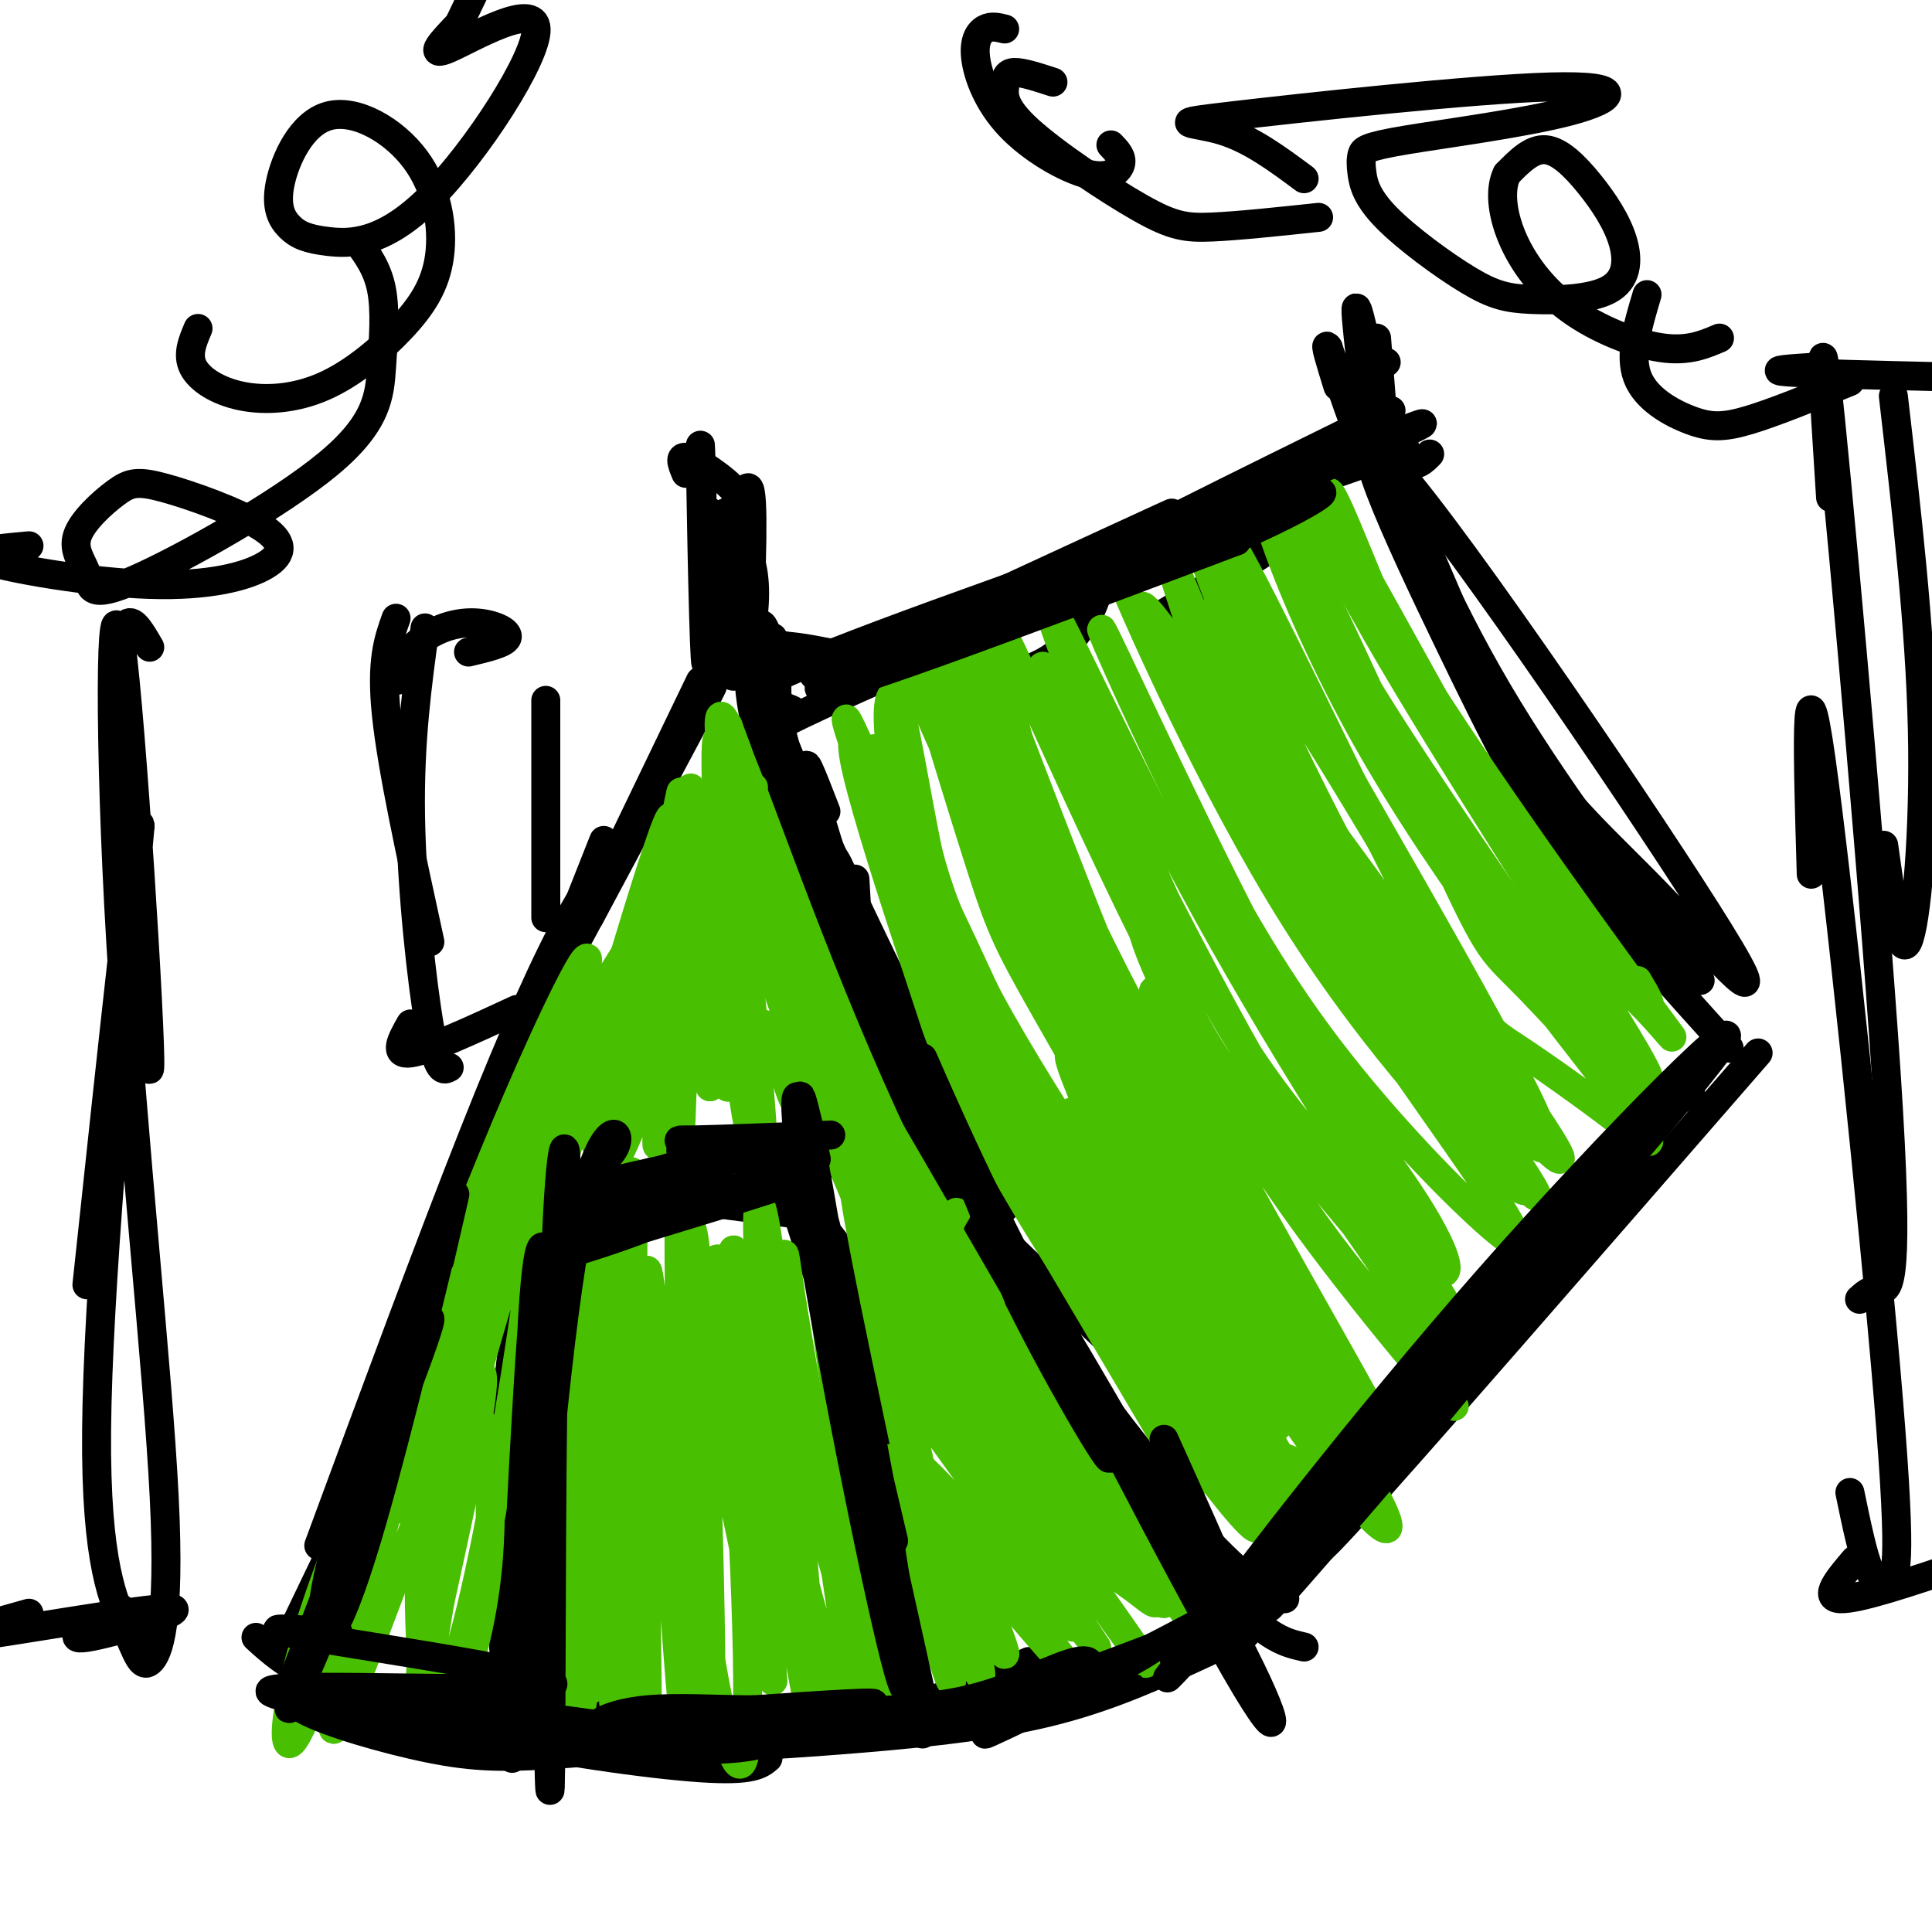
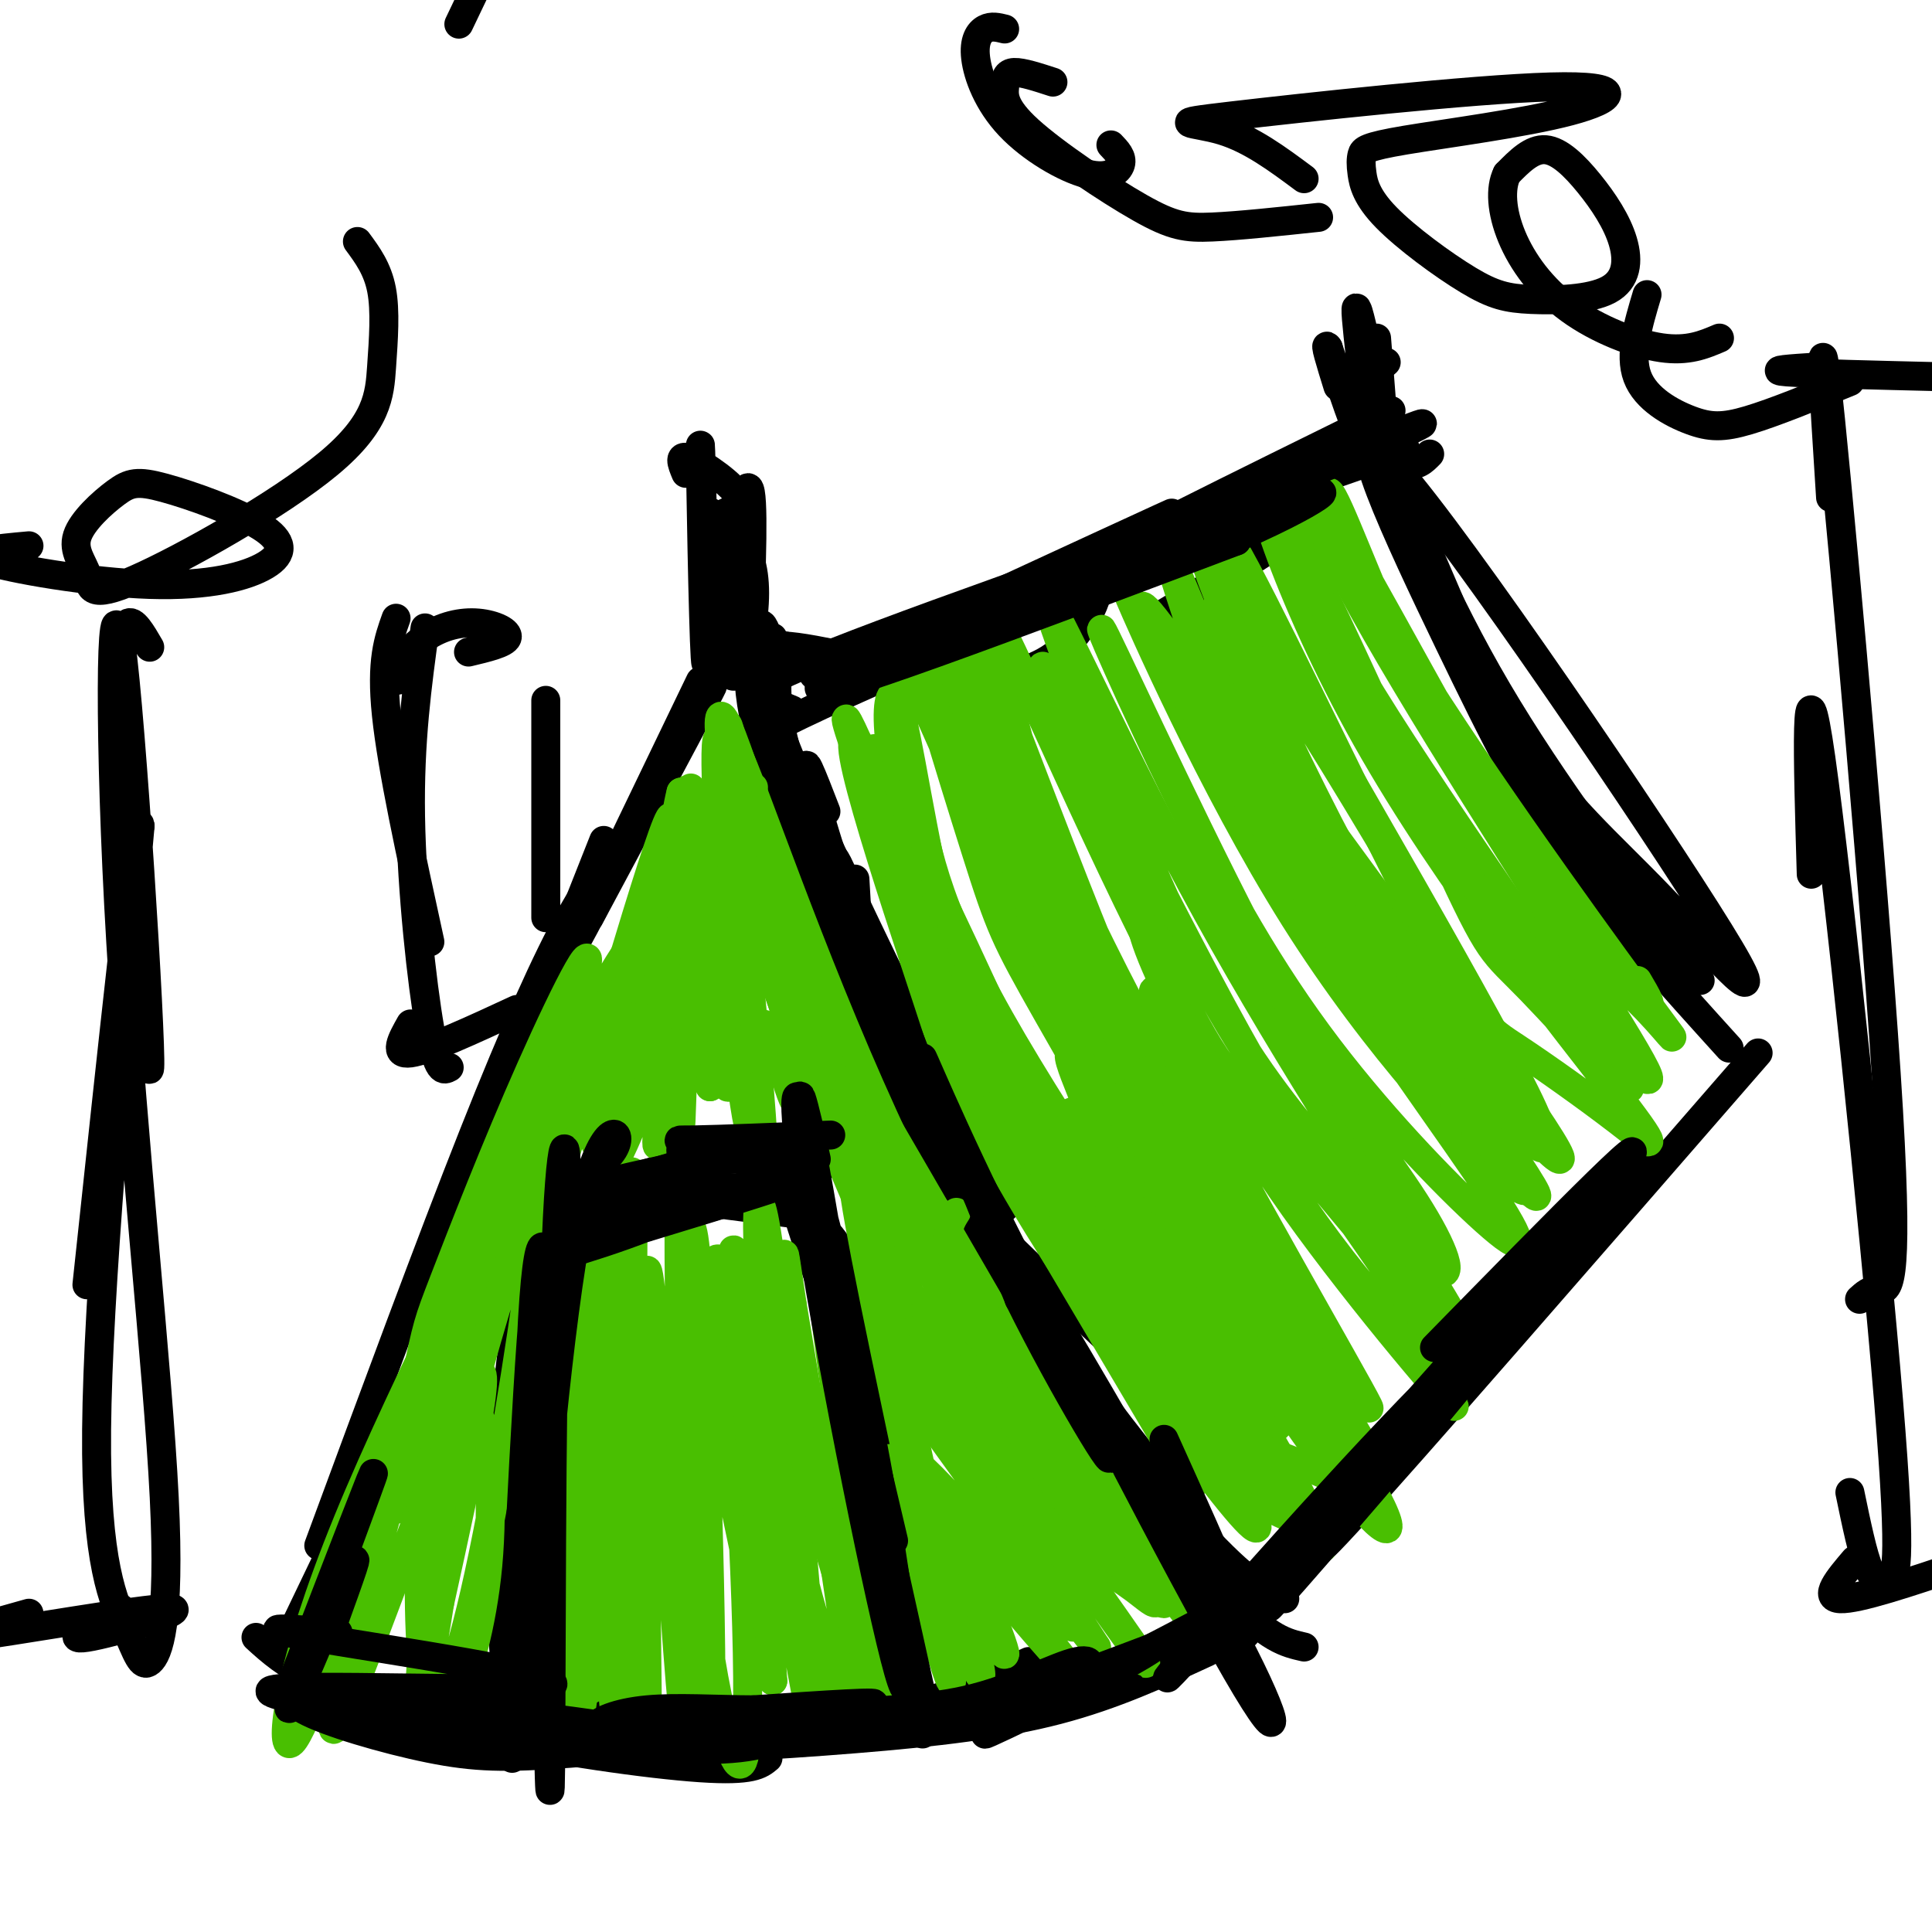
<svg xmlns="http://www.w3.org/2000/svg" viewBox="0 0 400 400" version="1.1">
  <g fill="none" stroke="#000000" stroke-width="6" stroke-linecap="round" stroke-linejoin="round">
    <path d="M125,174c0.000,0.000 -38.000,96.000 -38,96" />
    <path d="M129,175c-3.133,3.222 -6.267,6.444 -11,15c-4.733,8.556 -11.067,22.444 -20,45c-8.933,22.556 -20.467,53.778 -32,85" />
    <path d="M122,190c10.250,-19.167 20.500,-38.333 24,-45c3.500,-6.667 0.250,-0.833 -3,5" />
    <path d="M123,188c-2.833,5.417 -5.667,10.833 -2,3c3.667,-7.833 13.833,-28.917 24,-50" />
    <path d="M160,132c-3.267,1.267 -6.533,2.533 -4,16c2.533,13.467 10.867,39.133 16,53c5.133,13.867 7.067,15.933 9,18" />
    <path d="M160,147c-2.137,4.321 -4.274,8.643 1,24c5.274,15.357 17.958,41.750 26,57c8.042,15.250 11.440,19.357 18,26c6.560,6.643 16.280,15.821 26,25" />
    <path d="M177,182c0.352,6.419 0.705,12.839 2,19c1.295,6.161 3.533,12.064 9,24c5.467,11.936 14.164,29.906 26,48c11.836,18.094 26.810,36.313 36,46c9.190,9.687 12.595,10.844 16,12" />
    <path d="M83,291c0.000,0.000 -24.000,50.000 -24,50" />
    <path d="M53,339c3.048,2.780 6.095,5.560 13,9c6.905,3.440 17.667,7.542 33,11c15.333,3.458 35.238,6.274 46,7c10.762,0.726 12.381,-0.637 14,-2" />
    <path d="M68,350c36.417,3.500 72.833,7.000 97,6c24.167,-1.000 36.083,-6.500 48,-12" />
    <path d="M128,357c-2.869,2.232 -5.738,4.464 3,5c8.738,0.536 29.083,-0.625 46,-2c16.917,-1.375 30.405,-2.964 42,-6c11.595,-3.036 21.298,-7.518 31,-12" />
    <path d="M147,106c-0.289,18.244 -0.578,36.489 -1,30c-0.422,-6.489 -0.978,-37.711 -1,-43c-0.022,-5.289 0.489,15.356 1,36" />
    <path d="M142,98c-0.866,-2.080 -1.731,-4.159 1,-3c2.731,1.159 9.060,5.558 10,8c0.940,2.442 -3.508,2.927 -4,4c-0.492,1.073 2.973,2.733 5,6c2.027,3.267 2.618,8.141 2,14c-0.618,5.859 -2.444,12.705 -4,13c-1.556,0.295 -2.842,-5.959 -2,-16c0.842,-10.041 3.812,-23.869 5,-23c1.188,0.869 0.594,16.434 0,32" />
    <path d="M155,133c0.000,6.000 0.000,5.000 0,4" />
    <path d="M157,138c-0.351,-2.571 -0.702,-5.143 8,-4c8.702,1.143 26.458,6.000 38,6c11.542,0.000 16.869,-4.857 20,-9c3.131,-4.143 4.065,-7.571 5,-11" />
    <path d="M158,153c-0.494,1.655 -0.988,3.310 -4,4c-3.012,0.690 -8.542,0.417 16,-11c24.542,-11.417 79.155,-33.976 96,-39c16.845,-5.024 -4.077,7.488 -25,20" />
    <path d="M164,147c-1.578,-0.667 -3.156,-1.333 -6,-2c-2.844,-0.667 -6.956,-1.333 15,-10c21.956,-8.667 69.978,-25.333 118,-42" />
    <path d="M259,329c-2.250,4.417 -4.500,8.833 9,-6c13.500,-14.833 42.750,-48.917 72,-83" />
    <path d="M287,302c-10.417,13.500 -20.833,27.000 -8,13c12.833,-14.000 48.917,-55.500 85,-97" />
    <path d="M296,94c-1.306,1.338 -2.612,2.677 -5,2c-2.388,-0.677 -5.859,-3.369 -2,7c3.859,10.369 15.048,33.798 25,49c9.952,15.202 18.667,22.176 30,34c11.333,11.824 25.285,28.497 12,7c-13.285,-21.497 -53.808,-81.164 -67,-96c-13.192,-14.836 0.948,15.160 11,36c10.052,20.840 16.015,32.526 25,45c8.985,12.474 20.993,25.737 33,39" />
    <path d="M285,70c1.266,15.907 2.532,31.814 1,26c-1.532,-5.814 -5.861,-33.348 -5,-32c0.861,1.348 6.911,31.578 7,32c0.089,0.422 -5.784,-28.963 -7,-32c-1.216,-3.037 2.224,20.275 2,26c-0.224,5.725 -4.112,-6.138 -8,-18" />
    <path d="M275,72c-1.000,-1.667 0.500,3.167 2,8" />
    <path d="M159,132c-0.644,-1.911 -1.289,-3.822 -2,-2c-0.711,1.822 -1.489,7.378 7,28c8.489,20.622 26.244,56.311 44,92" />
    <path d="M164,138c-0.644,-2.619 -1.287,-5.238 -2,-4c-0.713,1.238 -1.495,6.332 -1,12c0.495,5.668 2.267,11.911 7,26c4.733,14.089 12.428,36.024 22,56c9.572,19.976 21.021,37.993 30,51c8.979,13.007 15.490,21.003 22,29" />
    <path d="M171,168c-2.809,-7.265 -5.617,-14.530 -3,-5c2.617,9.530 10.660,35.853 21,60c10.340,24.147 22.976,46.116 35,65c12.024,18.884 23.435,34.681 31,43c7.565,8.319 11.282,9.159 15,10" />
    <path d="M287,75c-2.155,1.792 -4.310,3.583 -2,12c2.310,8.417 9.083,23.458 14,35c4.917,11.542 7.976,19.583 15,31c7.024,11.417 18.012,26.208 29,41" />
    <path d="M291,101c-2.244,-4.400 -4.489,-8.800 -2,-2c2.489,6.800 9.711,24.800 21,44c11.289,19.200 26.644,39.600 42,60" />
    <path d="M109,348c-1.067,1.520 -2.134,3.040 -3,2c-0.866,-1.040 -1.531,-4.640 -2,-13c-0.469,-8.360 -0.742,-21.482 0,-35c0.742,-13.518 2.498,-27.434 4,-34c1.502,-6.566 2.751,-5.783 4,-5" />
    <path d="M106,335c-1.583,-9.000 -3.167,-18.000 -2,-29c1.167,-11.000 5.083,-24.000 9,-37" />
    <path d="M107,267c-1.095,-0.363 -2.190,-0.726 -1,-4c1.190,-3.274 4.667,-9.458 15,-13c10.333,-3.542 27.524,-4.440 33,-4c5.476,0.440 -0.762,2.220 -7,4" />
    <path d="M117,259c-1.957,-1.167 -3.914,-2.335 -5,-3c-1.086,-0.665 -1.301,-0.828 2,-3c3.301,-2.172 10.120,-6.354 17,-9c6.880,-2.646 13.823,-3.756 21,-4c7.177,-0.244 14.589,0.378 22,1" />
    <path d="M139,248c0.000,0.000 31.000,4.000 31,4" />
    <path d="M166,244c-2.556,-3.089 -5.111,-6.178 0,10c5.111,16.178 17.889,51.622 23,68c5.111,16.378 2.556,13.689 0,11" />
    <path d="M172,256c1.917,2.417 3.833,4.833 7,22c3.167,17.167 7.583,49.083 12,81" />
  </g>
  <g fill="none" stroke="#49BF01" stroke-width="6" stroke-linecap="round" stroke-linejoin="round">
    <path d="M181,155c-0.591,0.754 -1.182,1.508 -1,7c0.182,5.492 1.137,15.723 15,45c13.863,29.277 40.635,77.602 36,62c-4.635,-15.602 -40.676,-95.131 -51,-112c-10.324,-16.869 5.068,28.922 12,50c6.932,21.078 5.405,17.444 16,35c10.595,17.556 33.313,56.302 38,64c4.687,7.698 -8.656,-15.651 -22,-39" />
    <path d="M193,205c-5.819,-18.965 -11.639,-37.930 -12,-39c-0.361,-1.070 4.736,15.756 9,31c4.264,15.244 7.696,28.905 25,57c17.304,28.095 48.481,70.624 45,61c-3.481,-9.624 -41.619,-71.401 -60,-112c-18.381,-40.599 -17.005,-60.019 -15,-59c2.005,1.019 4.640,22.477 9,41c4.360,18.523 10.447,34.109 20,53c9.553,18.891 22.572,41.086 31,54c8.428,12.914 12.265,16.547 16,19c3.735,2.453 7.367,3.727 11,5" />
    <path d="M220,214c-13.495,-33.292 -26.990,-66.585 -32,-75c-5.010,-8.415 -1.533,8.046 1,22c2.533,13.954 4.124,25.400 18,50c13.876,24.600 40.036,62.355 51,77c10.964,14.645 6.730,6.179 -4,-13c-10.730,-19.179 -27.956,-49.071 -37,-65c-9.044,-15.929 -9.908,-17.894 -15,-34c-5.092,-16.106 -14.414,-46.354 -10,-36c4.414,10.354 22.565,61.312 37,94c14.435,32.688 25.156,47.108 31,54c5.844,6.892 6.813,6.255 -1,-10c-7.813,-16.255 -24.406,-48.127 -41,-80" />
    <path d="M218,198c-12.782,-31.777 -24.237,-71.218 -23,-68c1.237,3.218 15.166,49.095 23,73c7.834,23.905 9.573,25.837 22,44c12.427,18.163 35.544,52.555 32,44c-3.544,-8.555 -33.747,-60.058 -52,-101c-18.253,-40.942 -24.554,-71.324 -19,-61c5.554,10.324 22.963,61.355 40,98c17.037,36.645 33.702,58.904 29,48c-4.702,-10.904 -30.772,-54.973 -45,-85c-14.228,-30.027 -16.614,-46.014 -19,-62" />
    <path d="M206,128c3.812,5.873 22.841,51.554 41,85c18.159,33.446 35.448,54.656 43,62c7.552,7.344 5.366,0.820 -1,-9c-6.366,-9.820 -16.913,-22.938 -33,-52c-16.087,-29.062 -37.715,-74.068 -40,-76c-2.285,-1.932 14.773,39.209 25,61c10.227,21.791 13.621,24.230 23,35c9.379,10.770 24.741,29.870 33,39c8.259,9.130 9.415,8.289 0,-7c-9.415,-15.289 -29.400,-45.026 -47,-77c-17.600,-31.974 -32.815,-66.185 -33,-64c-0.185,2.185 14.662,40.767 26,65c11.338,24.233 19.169,34.116 27,44" />
    <path d="M270,234c10.227,13.812 22.293,26.340 27,29c4.707,2.660 2.055,-4.550 -4,-14c-6.055,-9.450 -15.514,-21.141 -29,-46c-13.486,-24.859 -31.001,-62.887 -35,-71c-3.999,-8.113 5.516,13.687 15,33c9.484,19.313 18.935,36.137 31,52c12.065,15.863 26.744,30.765 34,37c7.256,6.235 7.091,3.802 -3,-11c-10.091,-14.802 -30.107,-41.975 -46,-69c-15.893,-27.025 -27.662,-53.904 -26,-50c1.662,3.904 16.755,38.589 34,66c17.245,27.411 36.641,47.546 44,54c7.359,6.454 2.679,-0.773 -2,-8" />
    <path d="M310,236c-17.618,-28.277 -60.664,-94.969 -71,-108c-10.336,-13.031 12.040,27.600 35,62c22.960,34.400 46.506,62.570 44,57c-2.506,-5.570 -31.065,-44.879 -47,-69c-15.935,-24.121 -19.245,-33.055 -23,-44c-3.755,-10.945 -7.955,-23.903 -5,-17c2.955,6.903 13.065,33.666 32,63c18.935,29.334 46.696,61.238 48,60c1.304,-1.238 -23.848,-35.619 -49,-70" />
    <path d="M274,170c-14.340,-26.036 -25.688,-56.125 -24,-53c1.688,3.125 16.414,39.465 35,72c18.586,32.535 41.033,61.265 33,43c-8.033,-18.265 -46.545,-83.525 -60,-102c-13.455,-18.475 -1.853,9.834 17,42c18.853,32.166 44.958,68.190 44,62c-0.958,-6.190 -28.979,-54.595 -57,-103" />
    <path d="M262,131c-11.738,-23.017 -12.583,-29.060 -4,-13c8.583,16.060 26.596,54.221 37,74c10.404,19.779 13.201,21.175 19,25c5.799,3.825 14.602,10.080 21,15c6.398,4.920 10.392,8.507 0,-5c-10.392,-13.507 -35.170,-44.106 -52,-74c-16.830,-29.894 -25.713,-59.082 -20,-51c5.713,8.082 26.023,53.433 36,75c9.977,21.567 9.621,19.351 18,28c8.379,8.649 25.493,28.164 19,17c-6.493,-11.164 -36.594,-53.006 -52,-78c-15.406,-24.994 -16.116,-33.141 -16,-35c0.116,-1.859 1.058,2.571 2,7" />
    <path d="M270,116c4.817,11.495 15.860,36.733 27,55c11.140,18.267 22.377,29.563 32,40c9.623,10.437 17.634,20.013 8,4c-9.634,-16.013 -36.912,-57.616 -52,-84c-15.088,-26.384 -17.987,-37.548 -10,-25c7.987,12.548 26.859,48.808 40,70c13.141,21.192 20.550,27.316 26,33c5.450,5.684 8.940,10.926 -2,-4c-10.940,-14.926 -36.310,-50.022 -50,-73c-13.690,-22.978 -15.700,-33.840 -13,-29c2.700,4.840 10.112,25.380 19,43c8.888,17.620 19.254,32.320 27,42c7.746,9.680 12.873,14.340 18,19" />
    <path d="M340,207c2.833,2.500 0.917,-0.750 -1,-4" />
    <path d="M243,199c-3.829,-5.250 -7.657,-10.499 -6,-5c1.657,5.499 8.800,21.747 24,44c15.200,22.253 38.456,50.512 40,53c1.544,2.488 -18.623,-20.795 -33,-41c-14.377,-20.205 -22.963,-37.331 -27,-43c-4.037,-5.669 -3.525,0.120 9,24c12.525,23.880 37.065,65.852 33,60c-4.065,-5.852 -36.733,-59.529 -44,-68c-7.267,-8.471 10.866,28.265 29,65" />
    <path d="M268,288c6.922,13.273 9.728,13.954 11,13c1.272,-0.954 1.010,-3.545 2,-3c0.990,0.545 3.231,4.226 -6,-11c-9.231,-15.226 -29.935,-49.360 -37,-57c-7.065,-7.640 -0.490,11.213 10,31c10.490,19.787 24.896,40.507 33,50c8.104,9.493 9.906,7.757 -3,-13c-12.906,-20.757 -40.520,-60.537 -51,-74c-10.480,-13.463 -3.825,-0.610 0,10c3.825,10.610 4.819,18.978 13,35c8.181,16.022 23.549,39.698 30,48c6.451,8.302 3.986,1.229 -2,-10c-5.986,-11.229 -15.493,-26.615 -25,-42" />
    <path d="M243,265c-9.982,-17.250 -22.439,-39.376 -21,-34c1.439,5.376 16.772,38.255 25,54c8.228,15.745 9.351,14.356 13,15c3.649,0.644 9.825,3.322 16,6" />
    <path d="M180,159c-3.533,-8.022 -7.067,-16.044 -3,-4c4.067,12.044 15.733,44.156 20,56c4.267,11.844 1.133,3.422 -2,-5" />
    <path d="M156,163c-0.199,3.879 -0.399,7.758 -2,10c-1.601,2.242 -4.605,2.847 10,29c14.605,26.153 46.818,77.853 56,94c9.182,16.147 -4.666,-3.258 -16,-20c-11.334,-16.742 -20.155,-30.821 -30,-57c-9.845,-26.179 -20.713,-64.457 -24,-70c-3.287,-5.543 1.008,21.650 9,49c7.992,27.350 19.680,54.856 30,75c10.320,20.144 19.271,32.925 27,41c7.729,8.075 14.235,11.443 19,15c4.765,3.557 7.790,7.302 -3,-12c-10.790,-19.302 -35.395,-61.651 -60,-104" />
    <path d="M172,213c-13.441,-27.609 -17.042,-44.632 -19,-50c-1.958,-5.368 -2.272,0.921 -2,6c0.272,5.079 1.131,8.950 5,21c3.869,12.050 10.748,32.280 19,51c8.252,18.720 17.878,35.931 29,51c11.122,15.069 23.741,27.995 31,35c7.259,7.005 9.160,8.087 0,-6c-9.160,-14.087 -29.380,-43.344 -46,-77c-16.620,-33.656 -29.640,-71.712 -35,-85c-5.360,-13.288 -3.059,-1.810 0,11c3.059,12.810 6.878,26.952 14,44c7.122,17.048 17.548,37.003 28,55c10.452,17.997 20.929,34.038 30,45c9.071,10.962 16.734,16.846 19,17c2.266,0.154 -0.867,-5.423 -4,-11" />
    <path d="M198,251c-2.074,3.250 -4.148,6.500 7,25c11.148,18.500 35.517,52.250 42,60c6.483,7.750 -4.919,-10.500 -18,-28c-13.081,-17.500 -27.841,-34.252 -34,-38c-6.159,-3.748 -3.717,5.507 9,26c12.717,20.493 35.708,52.225 33,48c-2.708,-4.225 -31.114,-44.407 -43,-60c-11.886,-15.593 -7.253,-6.598 1,7c8.253,13.598 20.127,31.799 32,50" />
    <path d="M227,341c-5.541,-6.530 -35.394,-47.854 -36,-49c-0.606,-1.146 28.034,37.887 31,44c2.966,6.113 -19.744,-20.693 -29,-30c-9.256,-9.307 -5.058,-1.113 5,12c10.058,13.113 25.977,31.146 24,28c-1.977,-3.146 -21.851,-27.470 -29,-35c-7.149,-7.530 -1.575,1.735 4,11" />
    <path d="M197,322c3.937,8.320 11.781,23.619 11,20c-0.781,-3.619 -10.187,-26.158 -11,-24c-0.813,2.158 6.968,29.011 6,29c-0.968,-0.011 -10.684,-26.888 -12,-27c-1.316,-0.112 5.767,26.539 6,28c0.233,1.461 -6.383,-22.270 -13,-46" />
    <path d="M184,302c1.810,7.541 12.837,49.393 13,46c0.163,-3.393 -10.536,-52.031 -16,-79c-5.464,-26.969 -5.691,-32.270 0,-8c5.691,24.270 17.302,78.111 18,82c0.698,3.889 -9.515,-42.175 -14,-67c-4.485,-24.825 -3.243,-28.413 -2,-32" />
    <path d="M152,170c-2.514,-4.991 -5.029,-9.983 -3,10c2.029,19.983 8.601,64.939 9,59c0.399,-5.939 -5.377,-62.774 -8,-80c-2.623,-17.226 -2.095,5.156 0,31c2.095,25.844 5.756,55.150 6,41c0.244,-14.150 -2.930,-71.757 -5,-80c-2.070,-8.243 -3.035,32.879 -4,74" />
    <path d="M147,225c-0.942,-6.912 -1.297,-61.192 -2,-60c-0.703,1.192 -1.756,57.856 -2,57c-0.244,-0.856 0.319,-59.230 0,-59c-0.319,0.230 -1.520,59.066 -2,69c-0.480,9.934 -0.240,-29.033 0,-68" />
    <path d="M141,164c-2.561,9.484 -8.962,67.193 -8,66c0.962,-1.193 9.289,-61.289 7,-61c-2.289,0.289 -15.193,60.962 -15,63c0.193,2.038 13.484,-54.561 14,-62c0.516,-7.439 -11.742,34.280 -24,76" />
    <path d="M115,246c-5.369,16.751 -6.793,20.629 -6,13c0.793,-7.629 3.803,-26.766 10,-42c6.197,-15.234 15.582,-26.565 18,-31c2.418,-4.435 -2.129,-1.975 -14,26c-11.871,27.975 -31.065,81.463 -38,96c-6.935,14.537 -1.610,-9.878 1,-22c2.610,-12.122 2.504,-11.950 6,-21c3.496,-9.050 10.595,-27.321 18,-44c7.405,-16.679 15.116,-31.765 10,-16c-5.116,15.765 -23.058,62.383 -41,109" />
    <path d="M79,314c-10.681,28.869 -16.884,46.541 -19,47c-2.116,0.459 -0.147,-16.294 12,-46c12.147,-29.706 34.471,-72.365 41,-86c6.529,-13.635 -2.737,1.752 -7,7c-4.263,5.248 -3.524,0.355 -12,29c-8.476,28.645 -26.167,90.827 -25,93c1.167,2.173 21.190,-55.665 28,-70c6.810,-14.335 0.405,14.832 -6,44" />
    <path d="M91,332c-1.941,12.438 -3.795,21.533 -4,18c-0.205,-3.533 1.238,-19.694 5,-38c3.762,-18.306 9.843,-38.756 14,-52c4.157,-13.244 6.390,-19.282 5,-6c-1.390,13.282 -6.402,45.883 -11,68c-4.598,22.117 -8.781,33.750 -11,30c-2.219,-3.750 -2.472,-22.883 -2,-33c0.472,-10.117 1.671,-11.216 4,-16c2.329,-4.784 5.789,-13.251 8,-10c2.211,3.251 3.172,18.222 2,31c-1.172,12.778 -4.478,23.365 -6,26c-1.522,2.635 -1.261,-2.683 -1,-8" />
    <path d="M133,205c-0.898,-0.509 -1.795,-1.018 -4,0c-2.205,1.018 -5.717,3.563 -7,10c-1.283,6.437 -0.338,16.766 1,21c1.338,4.234 3.070,2.373 4,-4c0.930,-6.373 1.059,-17.257 0,-13c-1.059,4.257 -3.304,23.657 -1,23c2.304,-0.657 9.159,-21.369 11,-23c1.841,-1.631 -1.331,15.820 -1,18c0.331,2.180 4.166,-10.910 8,-24" />
    <path d="M144,213c2.338,-5.022 4.185,-5.578 5,-1c0.815,4.578 0.600,14.289 2,13c1.400,-1.289 4.415,-13.578 7,-13c2.585,0.578 4.738,14.022 7,17c2.262,2.978 4.631,-4.511 7,-12" />
    <path d="M114,274c3.039,26.468 6.079,52.936 6,61c-0.079,8.064 -3.275,-2.276 -3,-27c0.275,-24.724 4.022,-63.833 5,-47c0.978,16.833 -0.814,89.609 0,89c0.814,-0.609 4.232,-74.603 4,-90c-0.232,-15.397 -4.116,27.801 -8,71" />
    <path d="M118,331c-0.306,-4.682 2.930,-51.887 3,-64c0.070,-12.113 -3.026,10.865 -4,40c-0.974,29.135 0.176,64.426 3,49c2.824,-15.426 7.324,-81.568 8,-104c0.676,-22.432 -2.472,-1.155 -3,31c-0.528,32.155 1.563,75.187 3,74c1.437,-1.187 2.218,-46.594 3,-92" />
    <path d="M131,265c0.246,-22.954 -0.639,-34.338 0,-4c0.639,30.338 2.801,102.397 3,95c0.199,-7.397 -1.565,-94.251 0,-93c1.565,1.251 6.460,90.606 8,96c1.540,5.394 -0.274,-73.173 -1,-97c-0.726,-23.827 -0.363,7.087 0,38" />
    <path d="M141,300c1.475,26.089 5.164,72.312 6,60c0.836,-12.312 -1.181,-83.158 -3,-101c-1.819,-17.842 -3.439,17.319 -1,50c2.439,32.681 8.938,62.881 11,55c2.062,-7.881 -0.313,-53.844 -2,-78c-1.687,-24.156 -2.685,-26.503 -4,-25c-1.315,1.503 -2.947,6.858 -1,22c1.947,15.142 7.474,40.071 13,65" />
    <path d="M160,348c-0.909,-17.622 -9.681,-94.178 -8,-89c1.681,5.178 13.814,92.090 16,96c2.186,3.910 -5.574,-75.182 -9,-98c-3.426,-22.818 -2.516,10.636 1,37c3.516,26.364 9.639,45.636 13,54c3.361,8.364 3.960,5.818 2,-9c-1.960,-14.818 -6.480,-41.909 -11,-69" />
    <path d="M164,270c-1.981,-13.052 -1.435,-11.184 -2,-8c-0.565,3.184 -2.241,7.682 2,28c4.241,20.318 14.399,56.455 16,52c1.601,-4.455 -5.354,-49.503 -9,-73c-3.646,-23.497 -3.982,-25.441 -1,-3c2.982,22.441 9.280,69.269 12,83c2.720,13.731 1.860,-5.634 1,-25" />
  </g>
  <g fill="none" stroke="#000000" stroke-width="6" stroke-linecap="round" stroke-linejoin="round">
    <path d="M169,240c-2.499,-10.980 -4.998,-21.960 -2,-2c2.998,19.960 11.493,70.860 12,71c0.507,0.140 -6.973,-50.481 -11,-71c-4.027,-20.519 -4.601,-10.938 0,18c4.601,28.938 14.378,77.231 18,90c3.622,12.769 1.091,-9.985 -3,-34c-4.091,-24.015 -9.740,-49.290 -12,-58c-2.260,-8.710 -1.130,-0.855 0,7" />
    <path d="M171,261c5.952,28.060 20.833,94.708 20,91c-0.833,-3.708 -17.381,-77.774 -21,-95c-3.619,-17.226 5.690,22.387 15,62" />
    <path d="M172,235c-11.556,0.459 -23.111,0.918 -28,1c-4.889,0.082 -3.110,-0.213 -3,1c0.110,1.213 -1.448,3.936 7,3c8.448,-0.936 26.904,-5.529 19,-4c-7.904,1.529 -42.166,9.181 -42,9c0.166,-0.181 34.762,-8.195 42,-8c7.238,0.195 -12.881,8.597 -33,17" />
    <path d="M134,254c-12.478,4.881 -27.172,8.584 -16,5c11.172,-3.584 48.211,-14.456 47,-15c-1.211,-0.544 -40.672,9.238 -43,8c-2.328,-1.238 32.478,-13.497 38,-16c5.522,-2.503 -18.239,4.748 -42,12" />
    <path d="M118,248c-4.188,0.116 6.342,-5.595 9,-10c2.658,-4.405 -2.555,-7.505 -7,14c-4.445,21.505 -8.122,67.613 -8,68c0.122,0.387 4.043,-44.948 5,-67c0.957,-22.052 -1.050,-20.822 -2,9c-0.950,29.822 -0.843,88.235 -1,104c-0.157,15.765 -0.579,-11.117 -1,-38" />
    <path d="M113,328c0.283,-17.357 1.490,-41.750 1,-57c-0.490,-15.250 -2.678,-21.357 -4,7c-1.322,28.357 -1.777,91.178 -1,83c0.777,-8.178 2.786,-87.356 2,-92c-0.786,-4.644 -4.367,65.244 -5,87c-0.633,21.756 1.684,-4.622 4,-31" />
-     <path d="M91,261c2.347,-10.102 4.693,-20.203 2,-9c-2.693,11.203 -10.426,43.712 -16,63c-5.574,19.288 -8.989,25.356 -10,23c-1.011,-2.356 0.382,-13.134 6,-29c5.618,-15.866 15.462,-36.819 16,-36c0.538,0.819 -8.231,23.409 -17,46" />
    <path d="M70,338c-9.902,-0.759 -19.804,-1.519 -5,1c14.804,2.519 54.315,8.316 49,10c-5.315,1.684 -55.456,-0.744 -58,1c-2.544,1.744 42.507,7.662 66,10c23.493,2.338 25.426,1.097 14,-1c-11.426,-2.097 -36.213,-5.048 -61,-8" />
    <path d="M75,351c-13.439,-1.010 -16.536,0.466 -12,3c4.536,2.534 16.704,6.126 26,8c9.296,1.874 15.719,2.032 29,1c13.281,-1.032 33.419,-3.252 39,-3c5.581,0.252 -3.393,2.976 -16,2c-12.607,-0.976 -28.845,-5.654 -39,-7c-10.155,-1.346 -14.227,0.639 -9,2c5.227,1.361 19.753,2.097 39,1c19.247,-1.097 43.213,-4.028 48,-5c4.787,-0.972 -9.607,0.014 -24,1" />
    <path d="M156,354c-7.960,-0.021 -15.859,-0.575 -22,0c-6.141,0.575 -10.525,2.277 -11,4c-0.475,1.723 2.960,3.467 21,2c18.040,-1.467 50.685,-6.144 67,-10c16.315,-3.856 16.300,-6.892 12,-6c-4.300,0.892 -12.885,5.713 -23,8c-10.115,2.287 -21.762,2.039 -24,3c-2.238,0.961 4.932,3.132 17,1c12.068,-2.132 29.034,-8.566 46,-15" />
    <path d="M239,341c-3.821,3.286 -36.375,19.000 -35,18c1.375,-1.000 36.679,-18.714 50,-26c13.321,-7.286 4.661,-4.143 -4,-1" />
    <path d="M241,298c11.205,24.839 22.410,49.678 14,37c-8.410,-12.678 -36.436,-62.873 -37,-62c-0.564,0.873 26.332,52.814 38,73c11.668,20.186 8.107,8.617 -2,-10c-10.107,-18.617 -26.760,-44.281 -40,-69c-13.240,-24.719 -23.069,-48.491 -23,-48c0.069,0.491 10.034,25.246 20,50" />
    <path d="M211,269c9.116,18.456 21.907,39.596 18,31c-3.907,-8.596 -24.514,-46.930 -38,-76c-13.486,-29.070 -19.853,-48.877 -18,-46c1.853,2.877 11.927,28.439 22,54" />
    <path d="M69,336c3.226,-8.923 6.452,-17.845 3,-10c-3.452,7.845 -13.583,32.458 -12,27c1.583,-5.458 14.881,-40.988 17,-47c2.119,-6.012 -6.940,17.494 -16,41" />
    <path d="M178,136c36.400,-16.800 72.800,-33.600 63,-29c-9.800,4.600 -65.800,30.600 -71,35c-5.200,4.400 40.400,-12.800 86,-30" />
    <path d="M256,112c-9.279,2.267 -75.475,22.933 -86,27c-10.525,4.067 34.622,-8.467 64,-19c29.378,-10.533 42.986,-19.067 39,-18c-3.986,1.067 -25.568,11.733 -37,16c-11.432,4.267 -12.716,2.133 -14,0" />
    <path d="M222,118c8.322,-4.182 36.128,-14.636 54,-22c17.872,-7.364 25.812,-11.636 10,-5c-15.812,6.636 -55.375,24.182 -59,25c-3.625,0.818 28.687,-15.091 61,-31" />
    <path d="M270,324c-5.871,7.045 -11.741,14.090 -2,3c9.741,-11.090 35.094,-40.314 42,-50c6.906,-9.686 -4.633,0.167 -26,23c-21.367,22.833 -52.560,58.647 -39,44c13.560,-14.647 71.874,-79.756 88,-99c16.126,-19.244 -9.937,7.378 -36,34" />
-     <path d="M297,279c-16.919,19.323 -41.217,50.632 -41,50c0.217,-0.632 24.948,-33.205 52,-64c27.052,-30.795 56.426,-59.811 48,-48c-8.426,11.811 -54.653,64.449 -65,75c-10.347,10.551 15.187,-20.985 31,-39c15.813,-18.015 21.907,-22.507 28,-27" />
    <path d="M31,134c-3.377,-5.830 -6.753,-11.660 -6,13c0.753,24.660 5.636,79.811 6,74c0.364,-5.811 -3.791,-72.584 -6,-88c-2.209,-15.416 -2.474,20.525 0,62c2.474,41.475 7.685,88.484 9,115c1.315,26.516 -1.266,32.540 -3,34c-1.734,1.460 -2.621,-1.646 -5,-7c-2.379,-5.354 -6.251,-12.958 -6,-41c0.251,-28.042 4.626,-76.521 9,-125" />
    <path d="M29,171c-0.333,-5.000 -5.667,45.000 -11,95" />
    <path d="M25,333c-6.208,3.423 -12.417,6.845 -7,6c5.417,-0.845 22.458,-5.958 17,-6c-5.458,-0.042 -33.417,4.988 -42,6c-8.583,1.012 2.208,-1.994 13,-5" />
    <path d="M6,113c-6.957,0.629 -13.914,1.257 -9,3c4.914,1.743 21.699,4.600 34,5c12.301,0.400 20.119,-1.659 24,-4c3.881,-2.341 3.825,-4.965 -1,-8c-4.825,-3.035 -14.421,-6.482 -20,-8c-5.579,-1.518 -7.142,-1.108 -10,1c-2.858,2.108 -7.012,5.913 -8,9c-0.988,3.087 1.189,5.456 2,8c0.811,2.544 0.256,5.265 10,1c9.744,-4.265 29.787,-15.514 40,-24c10.213,-8.486 10.596,-14.208 11,-20c0.404,-5.792 0.830,-11.655 0,-16c-0.830,-4.345 -2.915,-7.173 -5,-10" />
-     <path d="M41,68c-1.151,2.716 -2.303,5.431 -1,8c1.303,2.569 5.060,4.990 10,6c4.940,1.010 11.063,0.608 17,-2c5.937,-2.608 11.686,-7.421 16,-12c4.314,-4.579 7.191,-8.924 8,-15c0.809,-6.076 -0.450,-13.884 -5,-20c-4.550,-6.116 -12.390,-10.540 -18,-9c-5.610,1.540 -8.990,9.044 -10,14c-1.010,4.956 0.350,7.366 2,9c1.650,1.634 3.588,2.493 8,3c4.412,0.507 11.296,0.662 21,-9c9.704,-9.662 22.228,-29.140 22,-35c-0.228,-5.860 -13.208,1.897 -18,4c-4.792,2.103 -1.396,-1.449 2,-5" />
    <path d="M95,5c2.833,-6.000 8.917,-18.500 15,-31" />
    <path d="M208,6c-1.366,-0.338 -2.732,-0.677 -4,0c-1.268,0.677 -2.439,2.369 -2,6c0.439,3.631 2.489,9.200 7,14c4.511,4.800 11.484,8.831 16,10c4.516,1.169 6.576,-0.523 7,-2c0.424,-1.477 -0.788,-2.738 -2,-4" />
    <path d="M218,17c-3.167,-1.032 -6.334,-2.065 -8,-2c-1.666,0.065 -1.830,1.227 -2,3c-0.170,1.773 -0.344,4.156 5,9c5.344,4.844 16.208,12.150 23,16c6.792,3.850 9.512,4.243 15,4c5.488,-0.243 13.744,-1.121 22,-2" />
    <path d="M270,37c-5.510,-4.098 -11.020,-8.196 -17,-10c-5.980,-1.804 -12.429,-1.316 2,-3c14.429,-1.684 49.736,-5.542 66,-6c16.264,-0.458 13.487,2.484 4,5c-9.487,2.516 -25.682,4.607 -34,6c-8.318,1.393 -8.760,2.090 -9,3c-0.240,0.910 -0.279,2.033 0,4c0.279,1.967 0.875,4.776 5,9c4.125,4.224 11.780,9.862 17,13c5.220,3.138 8.006,3.775 13,4c4.994,0.225 12.197,0.038 16,-2c3.803,-2.038 4.205,-5.928 3,-10c-1.205,-4.072 -4.017,-8.327 -7,-12c-2.983,-3.673 -6.138,-6.764 -9,-7c-2.862,-0.236 -5.431,2.382 -8,5" />
    <path d="M312,36c-1.474,2.943 -1.158,7.799 1,13c2.158,5.201 6.158,10.746 12,15c5.842,4.254 13.526,7.215 19,8c5.474,0.785 8.737,-0.608 12,-2" />
    <path d="M341,61c-1.857,6.214 -3.714,12.429 -2,17c1.714,4.571 7.000,7.500 11,9c4.000,1.500 6.714,1.571 12,0c5.286,-1.571 13.143,-4.786 21,-8" />
    <path d="M376,76c-5.167,0.333 -10.333,0.667 -6,1c4.333,0.333 18.167,0.667 32,1" />
-     <path d="M392,82c2.756,23.800 5.511,47.600 6,69c0.489,21.400 -1.289,40.400 -3,44c-1.711,3.600 -3.356,-8.200 -5,-20" />
    <path d="M379,103c-1.393,-21.845 -2.786,-43.690 0,-16c2.786,27.690 9.750,104.917 12,143c2.250,38.083 -0.214,37.024 -2,37c-1.786,-0.024 -2.893,0.988 -4,2" />
    <path d="M375,181c-0.715,-24.093 -1.429,-48.185 2,-24c3.429,24.185 11.002,96.648 14,133c2.998,36.352 1.423,36.595 0,37c-1.423,0.405 -2.692,0.973 -4,-2c-1.308,-2.973 -2.654,-9.486 -4,-16" />
    <path d="M384,323c-3.333,3.917 -6.667,7.833 -3,8c3.667,0.167 14.333,-3.417 25,-7" />
    <path d="M82,128c-1.583,4.417 -3.167,8.833 -2,20c1.167,11.167 5.083,29.083 9,47" />
    <path d="M88,130c-1.622,11.756 -3.244,23.511 -3,39c0.244,15.489 2.356,34.711 4,44c1.644,9.289 2.822,8.644 4,8" />
    <path d="M85,212c-1.833,3.250 -3.667,6.500 0,6c3.667,-0.500 12.833,-4.750 22,-9" />
    <path d="M113,145c0.000,0.000 0.000,45.000 0,45" />
    <path d="M85,140c-2.211,0.796 -4.421,1.592 -4,0c0.421,-1.592 3.474,-5.571 7,-8c3.526,-2.429 7.526,-3.308 11,-3c3.474,0.308 6.421,1.802 6,3c-0.421,1.198 -4.211,2.099 -8,3" />
  </g>
</svg>